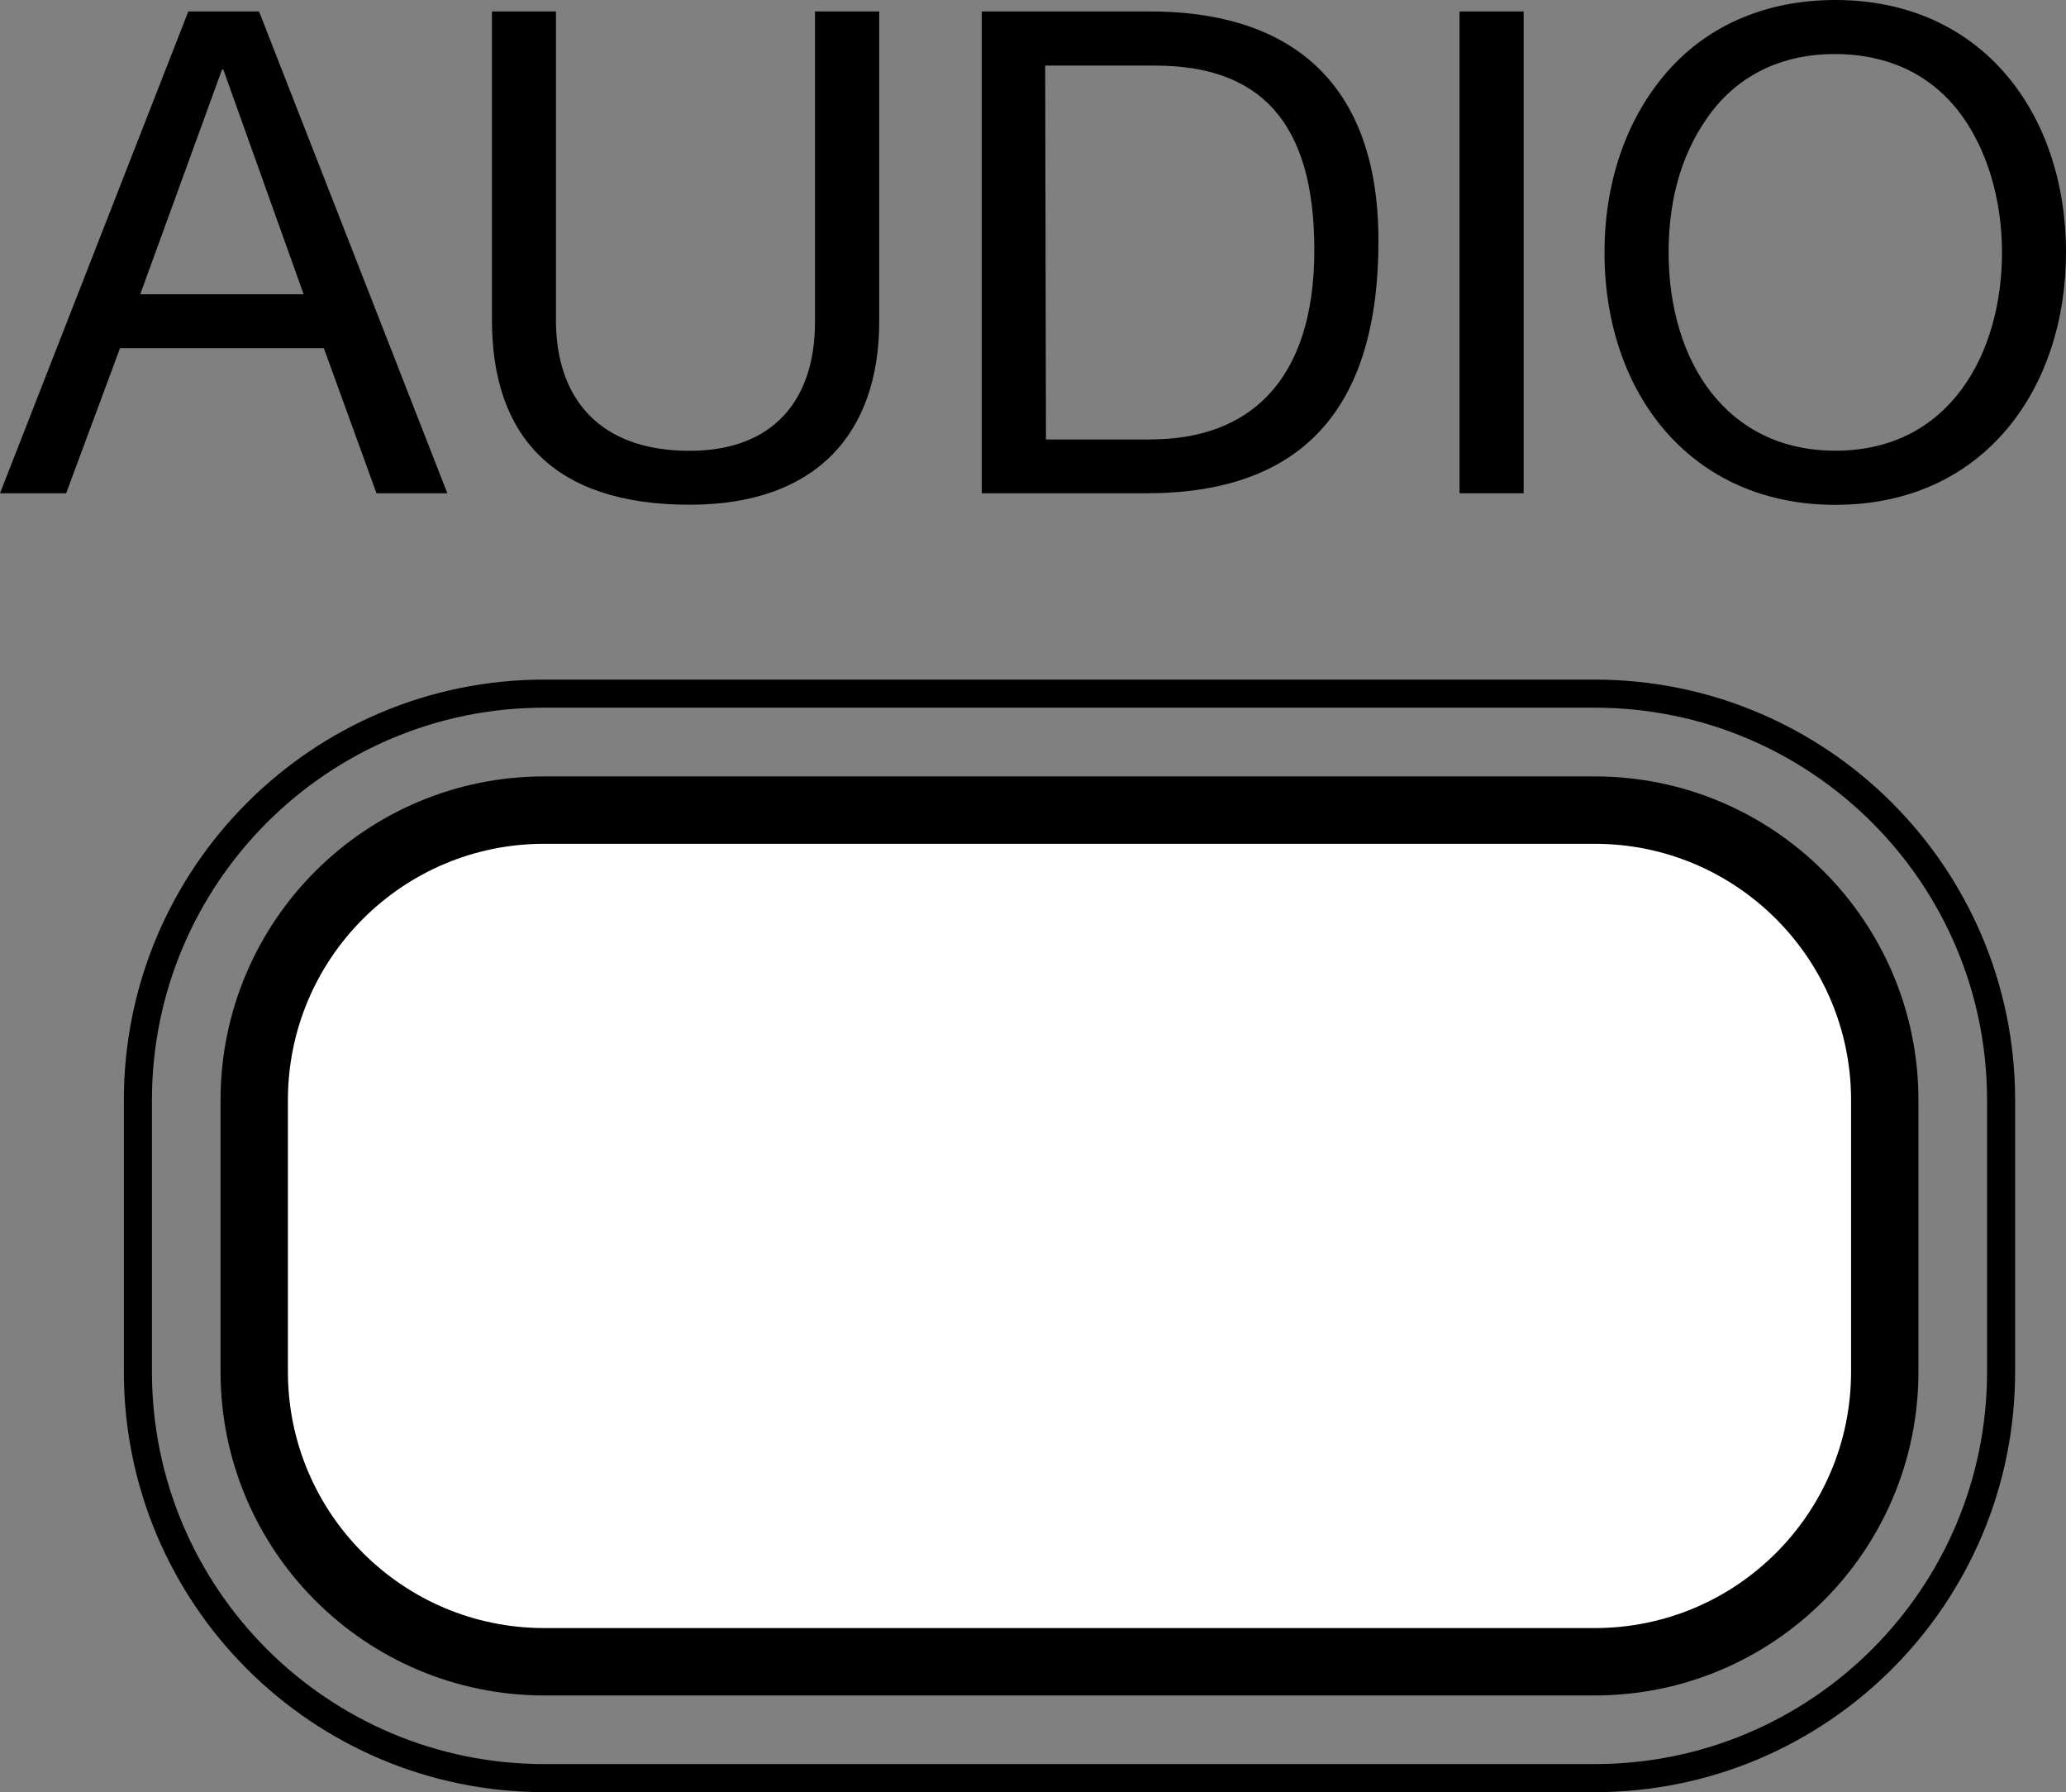
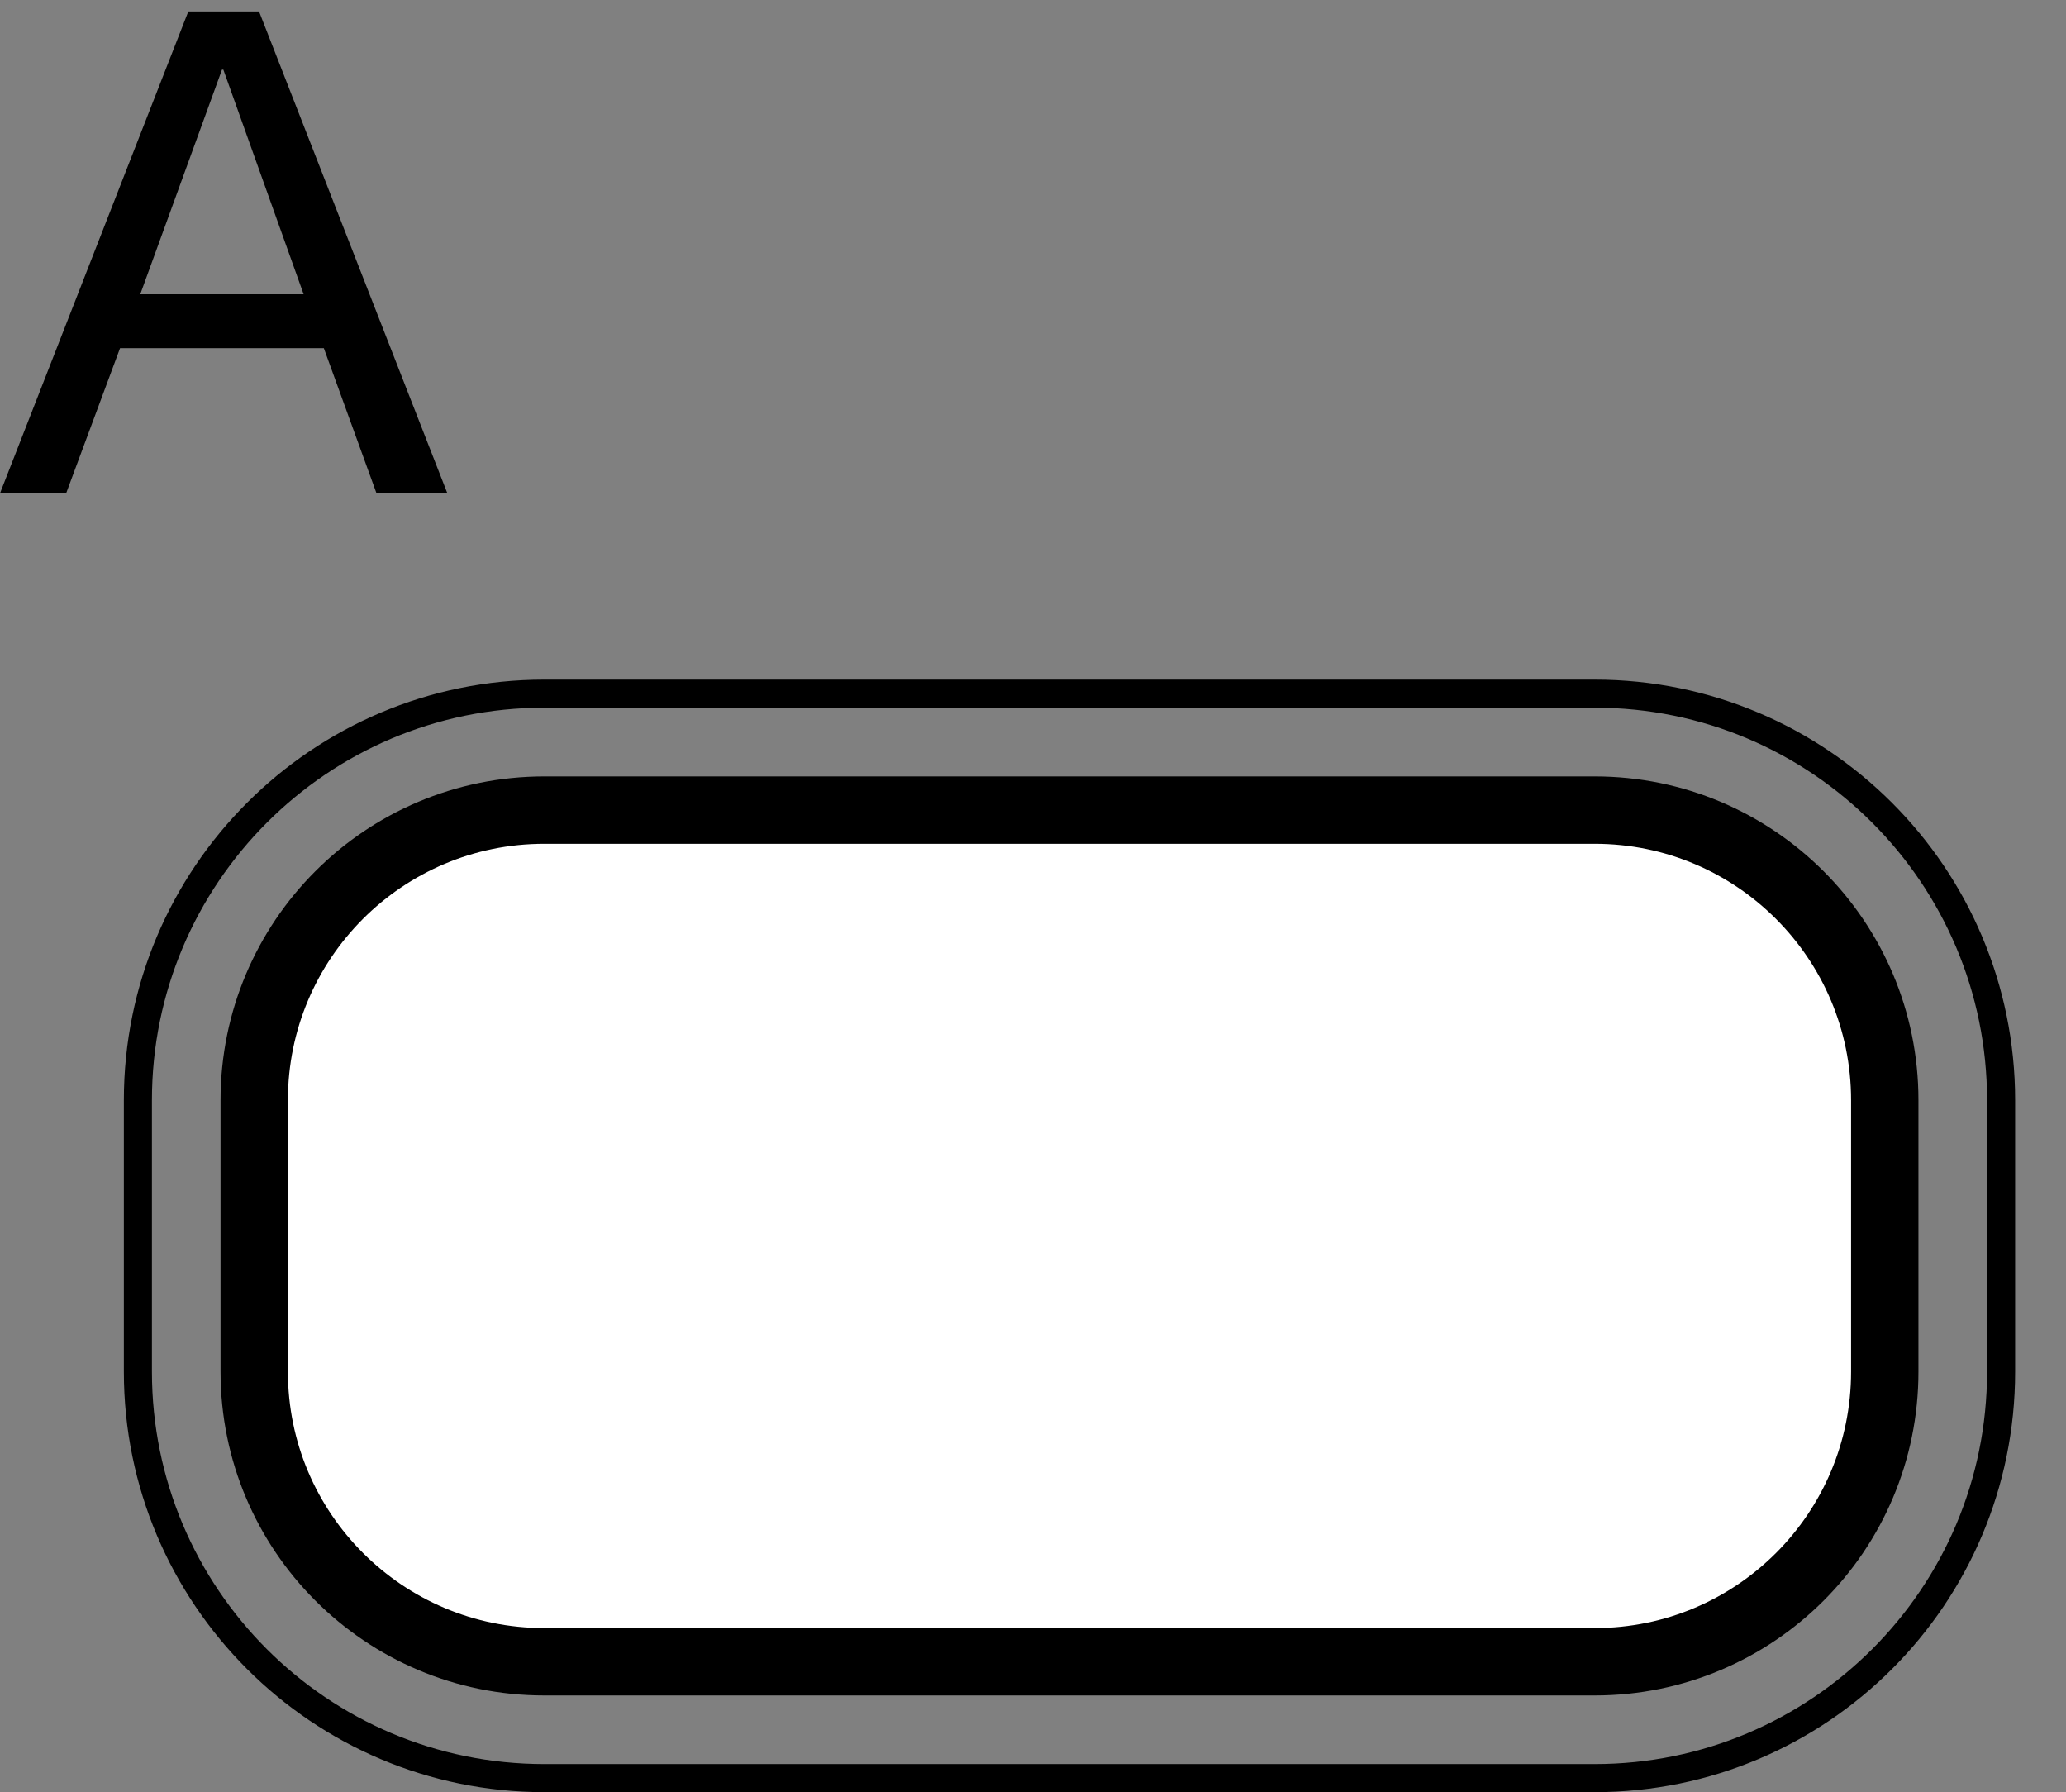
<svg xmlns="http://www.w3.org/2000/svg" version="1.1" x="0px" y="0px" width="18.399px" height="15.957px" viewBox="0 0 18.399 15.957" style="enable-background:new 0 0 18.399 15.957;" xml:space="preserve">
  <rect x="0" y="0" width="18.399" height="15.957" fill="#808080" stroke="none" />
  <g id="_x31_">
    <path style="fill:#FFFFFF;stroke:#000000;stroke-width:0.6;stroke-linecap:round;stroke-linejoin:round;stroke-miterlimit:10;" d="   M4.847,14.796c-1.427,0-2.583-1.157-2.583-2.583V9.796c0-1.427,1.156-2.583,2.583-2.583h9.355c1.427,0,2.583,1.157,2.583,2.583   v2.417c0,1.427-1.156,2.583-2.583,2.583H4.847z" />
    <path style="fill:none;stroke:#000000;stroke-width:0.25;stroke-linecap:round;stroke-linejoin:round;stroke-miterlimit:10;" d="   M4.847,15.832c-1.998,0-3.619-1.62-3.619-3.619V9.796c0-1.999,1.621-3.62,3.619-3.62h9.355c1.999,0,3.619,1.621,3.619,3.62v2.417   c0,1.999-1.62,3.619-3.619,3.619H4.847z" />
  </g>
  <g id="_x32_">
    <g>
      <g>
        <path d="M2.307,0.102l1.677,4.29H3.353L2.884,3.1H1.069l-0.48,1.292H0l1.677-4.29H2.307z M1.977,0.62l-0.728,2h1.455l-0.715-2     H1.977z" />
-         <path d="M4.951,0.102v2.747c0,0.697,0.385,1.165,1.19,1.165c0.744,0,1.117-0.45,1.117-1.147V0.102H7.83V2.86     c0,0.998-0.56,1.634-1.688,1.634c-1.214,0-1.761-0.613-1.761-1.646V0.102H4.951z" />
-         <path d="M10.246,0.102c1.147,0,2.03,0.541,2.03,2.043c0,1.514-0.697,2.247-2.067,2.247H8.743v-4.29H10.246z M10.251,3.912     c0.854,0,1.454-0.499,1.454-1.688c0-1.148-0.492-1.64-1.418-1.64H9.308l0.007,3.329H10.251z" />
-         <path d="M13.569,0.102v4.29h-0.571v-4.29H13.569z" />
-         <path d="M18.399,2.248c0,1.201-0.721,2.247-2.055,2.247c-1.285,0-2.055-0.991-2.055-2.247c0-0.613,0.187-1.184,0.559-1.61     C15.222,0.211,15.75,0,16.345,0C17.655,0,18.399,1.016,18.399,2.248z M16.345,4.013c1.021,0,1.484-0.87,1.484-1.766     c0-0.469-0.133-0.932-0.391-1.262c-0.265-0.336-0.643-0.504-1.1-0.504c-0.444,0-0.823,0.168-1.087,0.504     c-0.259,0.336-0.391,0.757-0.391,1.262C14.861,3.221,15.377,4.013,16.345,4.013z" />
      </g>
    </g>
  </g>
</svg>